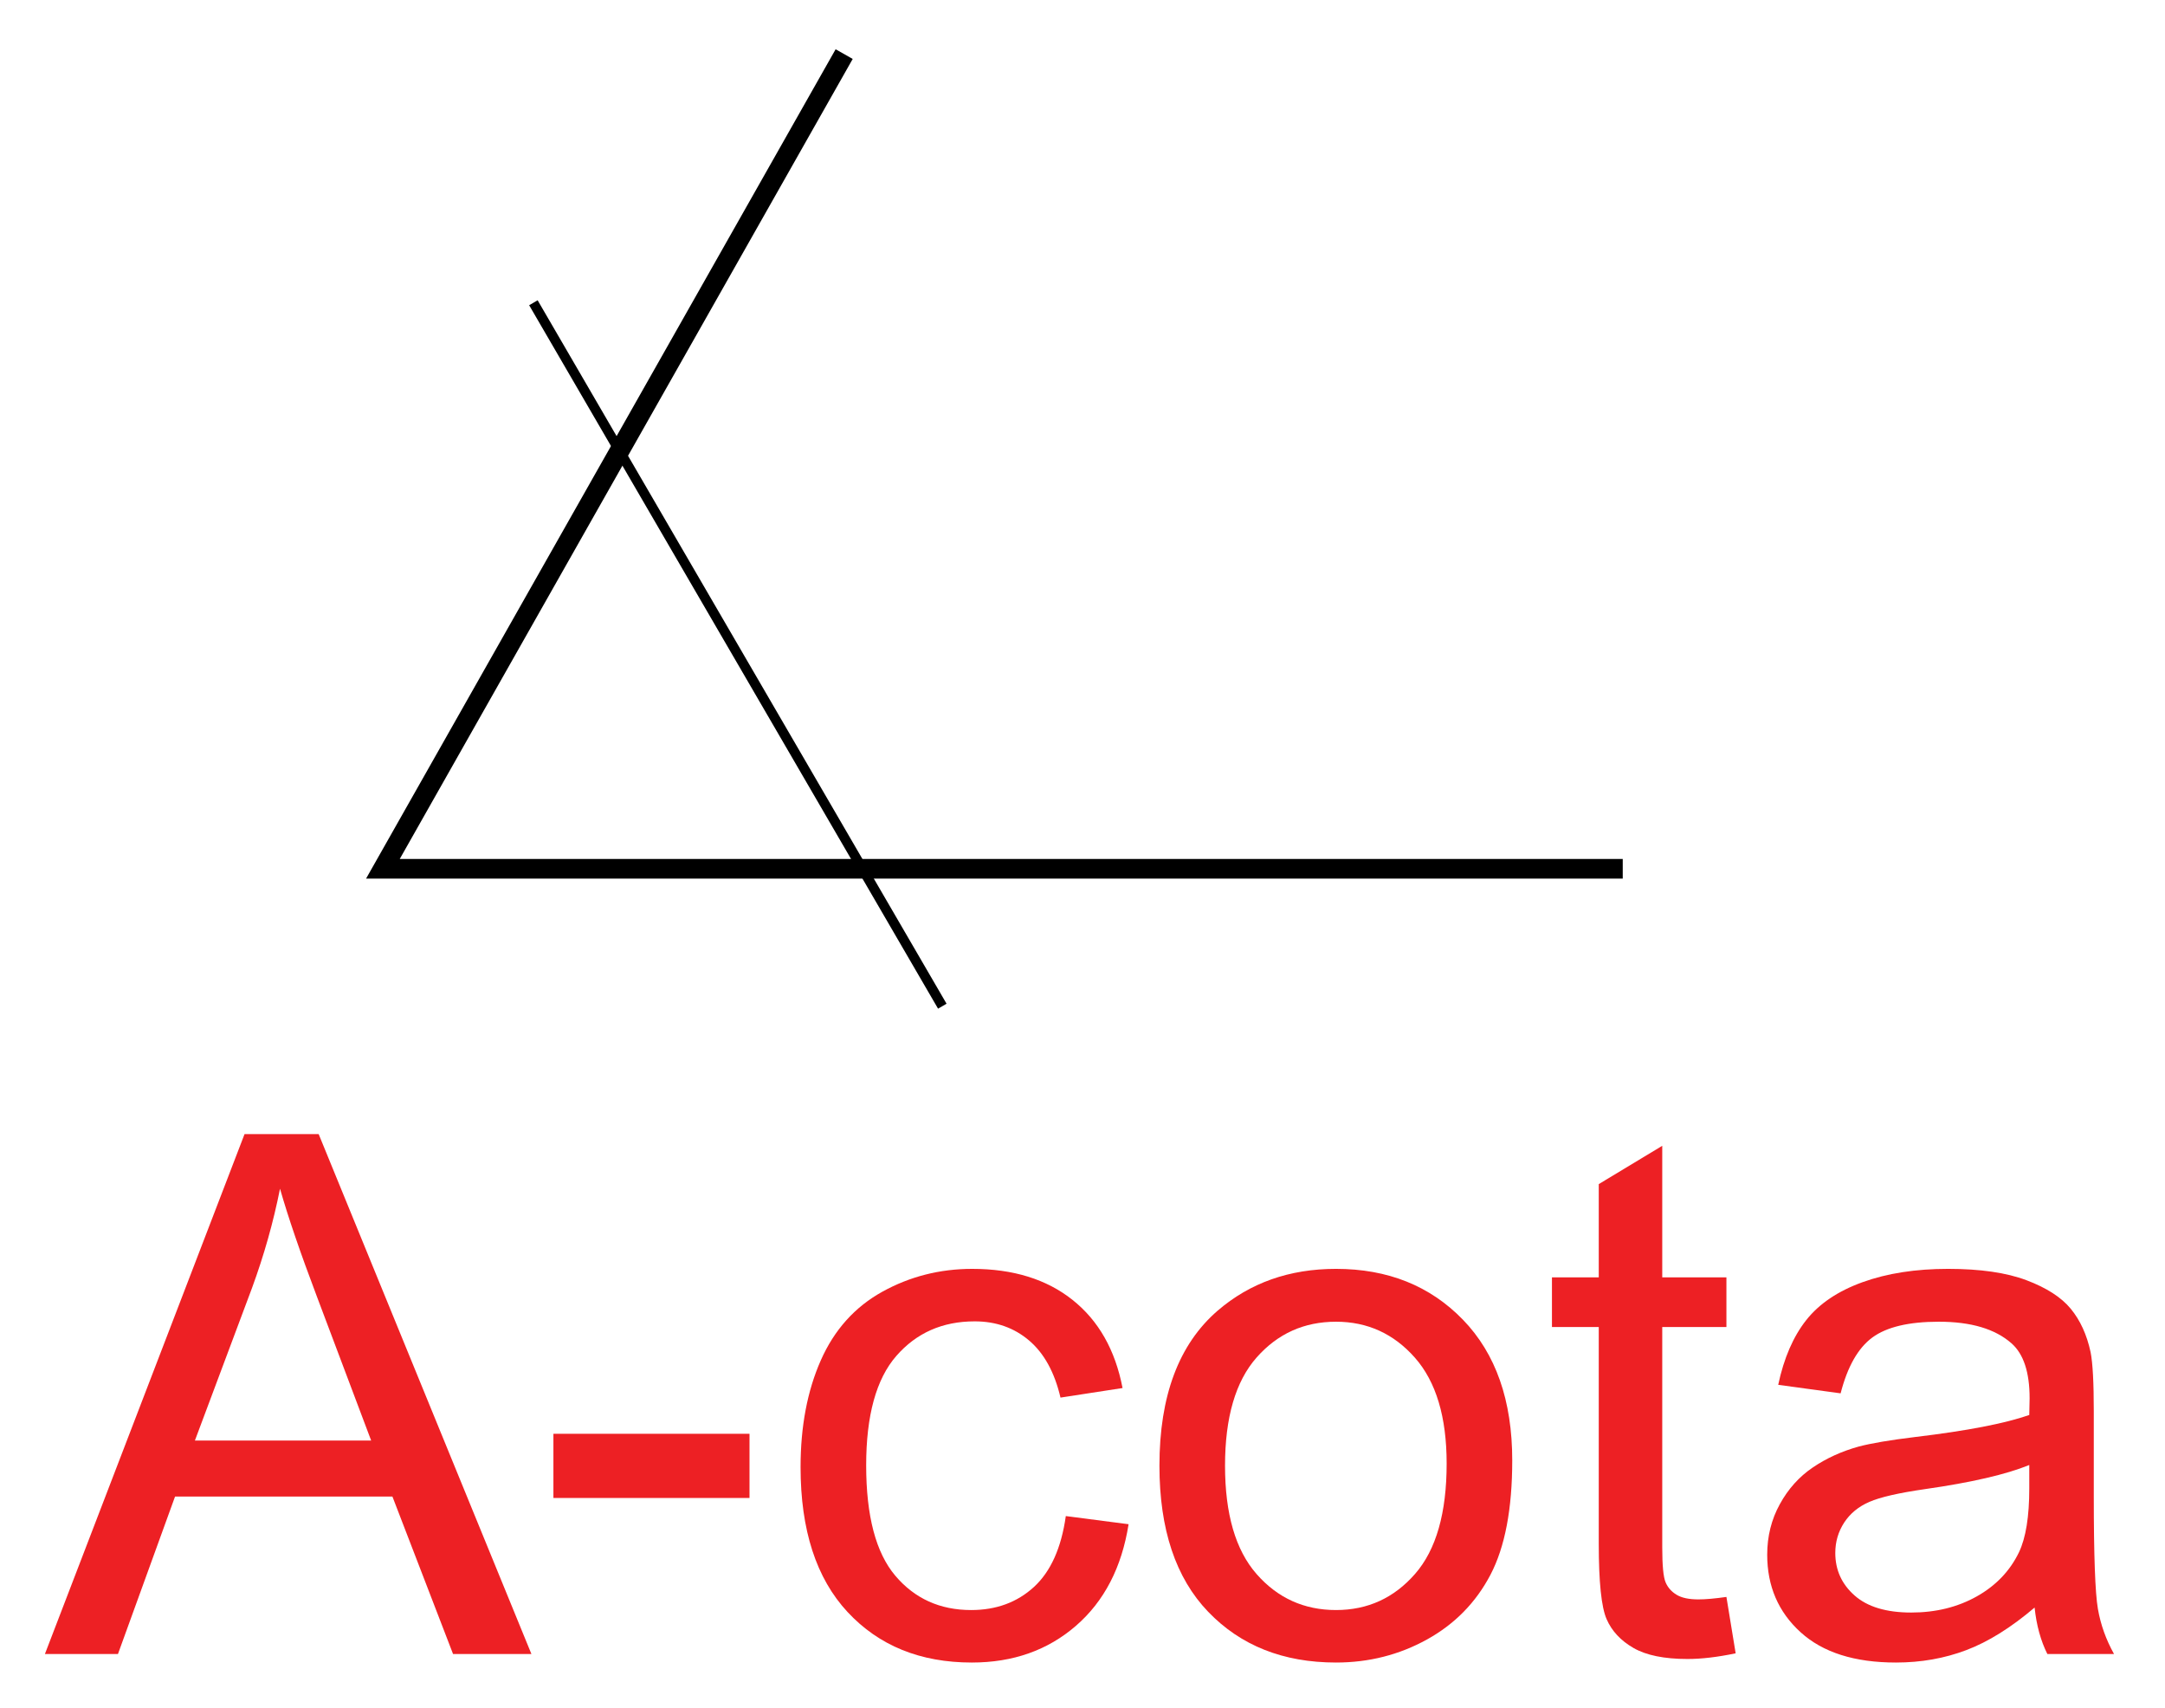
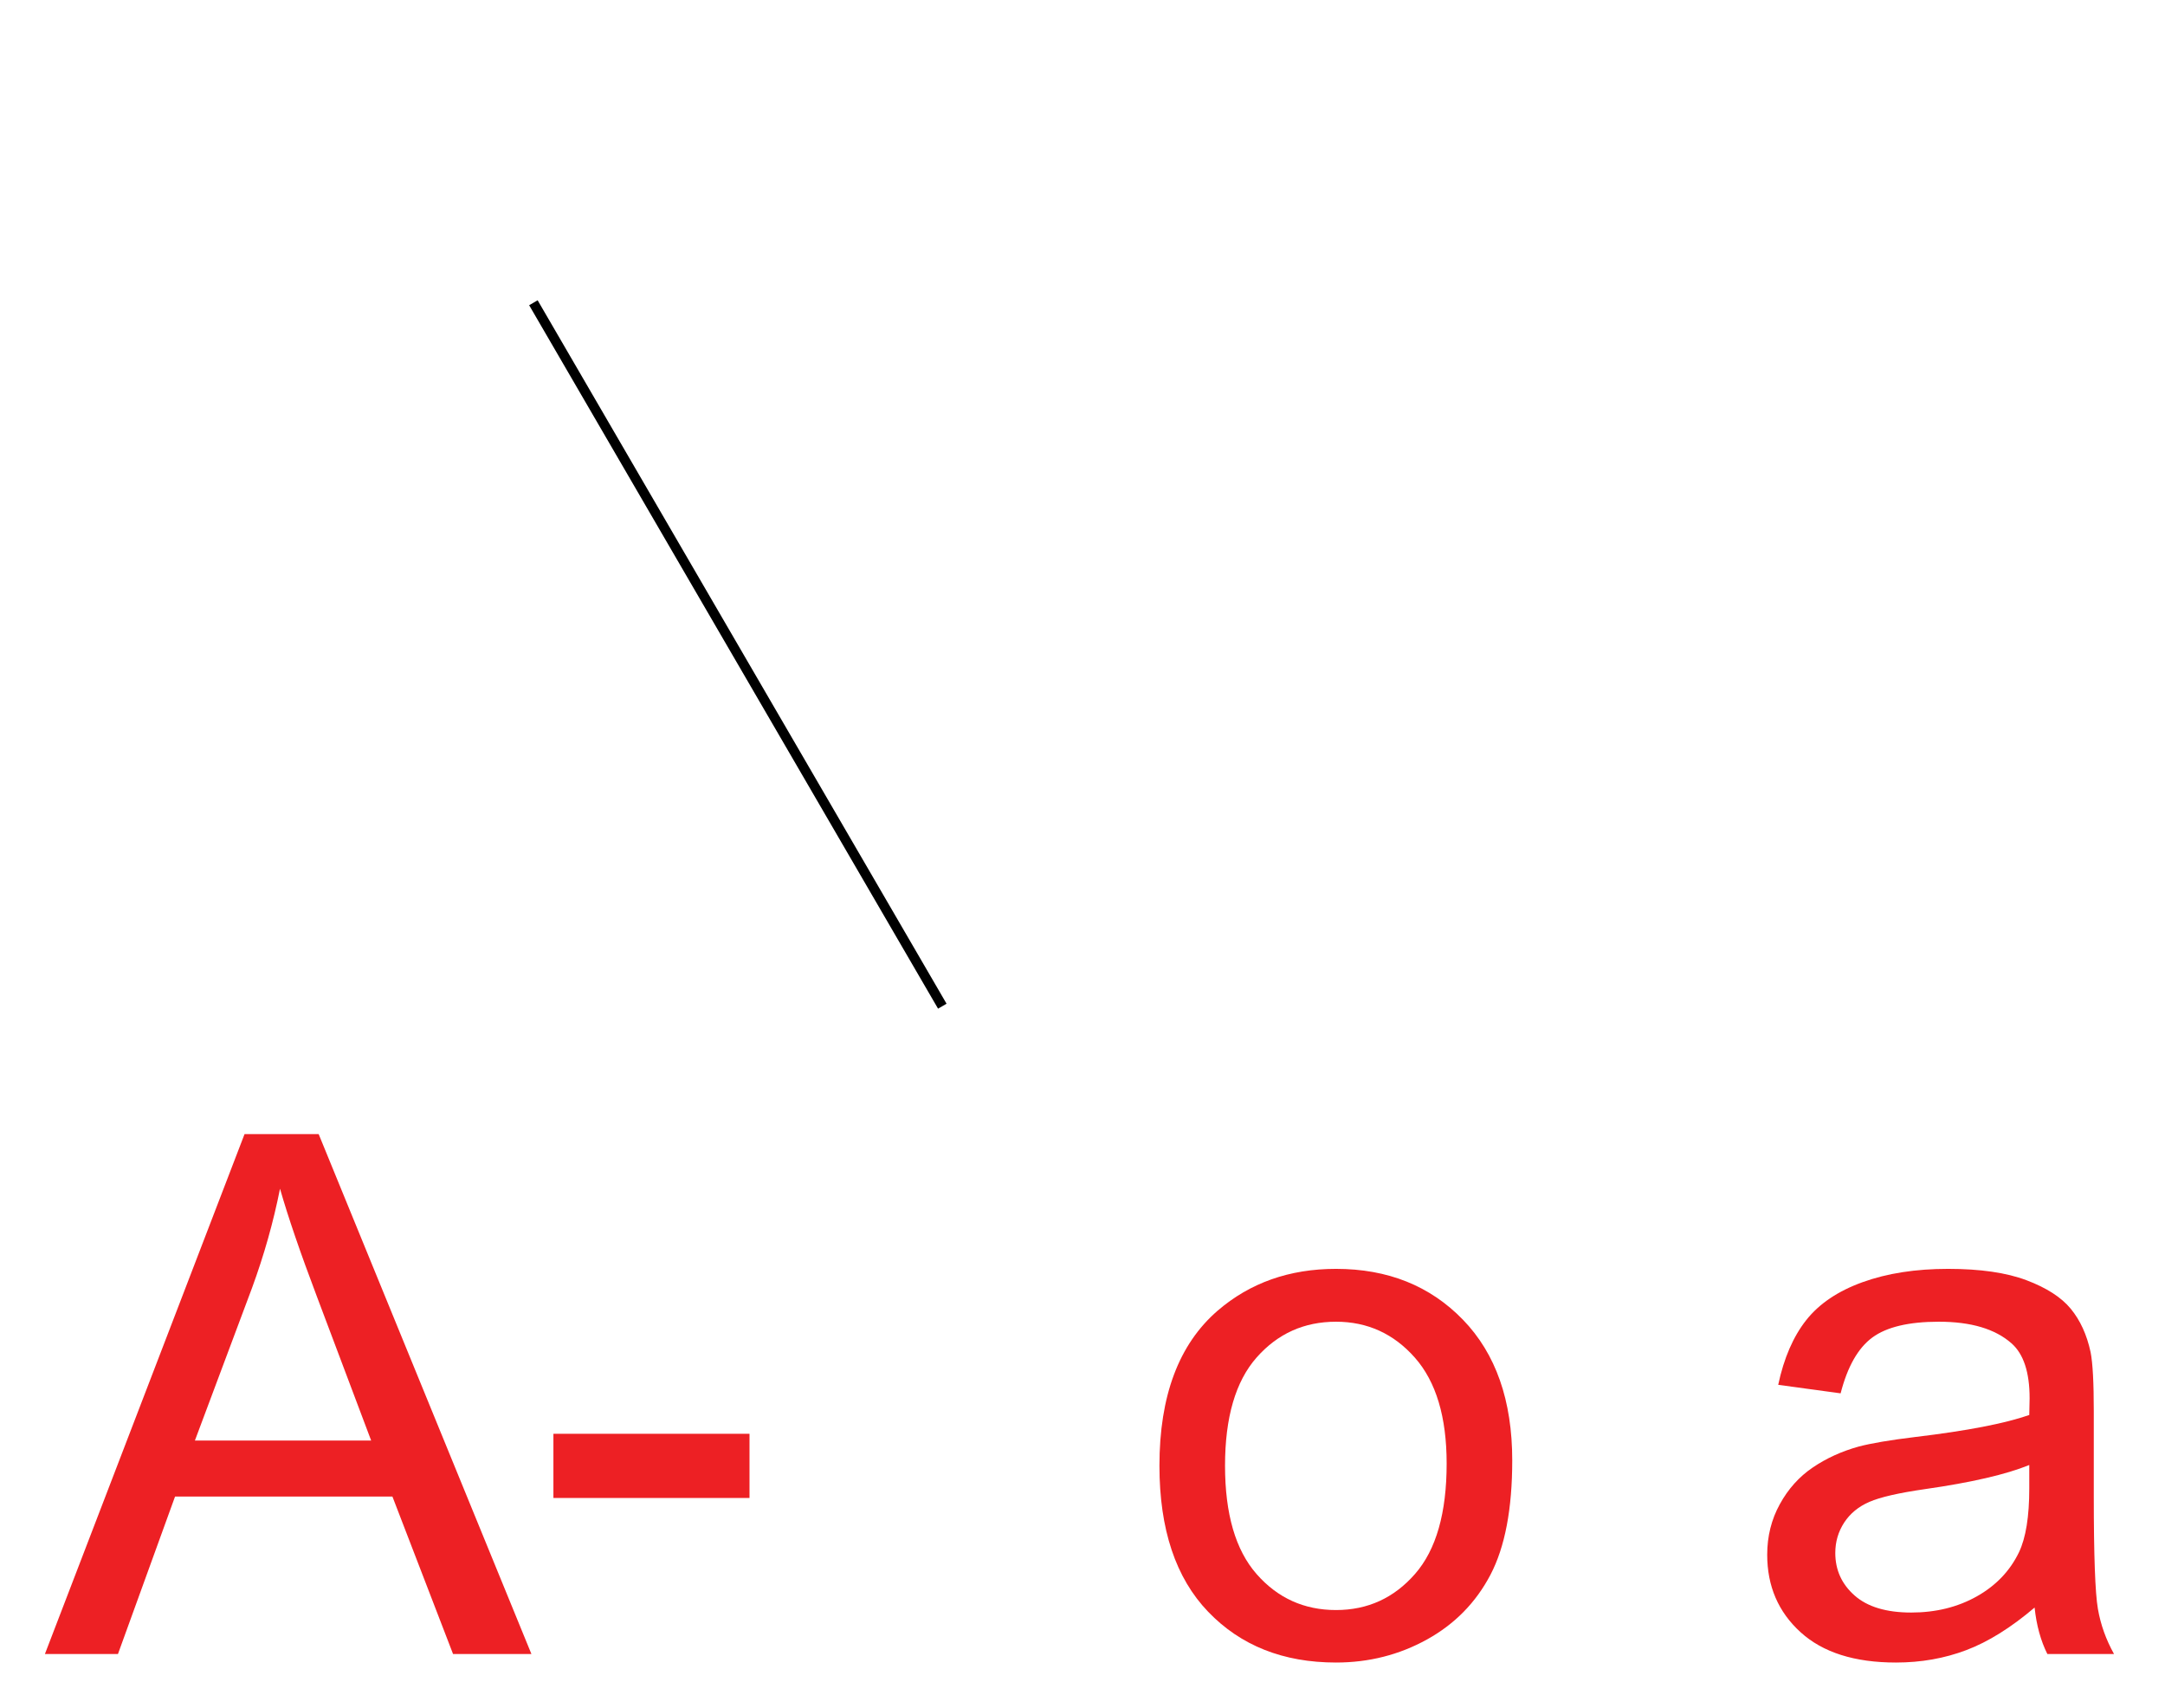
<svg xmlns="http://www.w3.org/2000/svg" version="1.1" id="Layer_1" x="0px" y="0px" width="1080px" height="851.958px" viewBox="0 0 1080 851.958" enable-background="new 0 0 1080 851.958" xml:space="preserve">
-   <polygon points="809.497,438.218 182.614,438.218 416.849,24.571 425.368,29.4 199.414,428.427 809.497,428.427 " />
  <polygon points="467.946,503.094 263.965,152.235 268.201,149.777 472.182,500.627 " />
  <g>
    <path fill="#ED2024" d="M22.402,824.981l99.59-259.325h36.971l106.136,259.325h-39.093l-30.249-78.54H87.321l-28.479,78.54H22.402z    M97.228,718.492h87.916l-27.065-71.819c-8.256-21.819-14.391-39.738-18.396-53.774c-3.303,16.627-7.96,33.142-13.975,49.529   L97.228,718.492z" />
    <path fill="#ED2024" d="M276.066,747.149v-32.014h97.822v32.014H276.066z" />
-     <path fill="#ED2024" d="M531.675,756.175l31.315,4.064c-3.423,21.58-12.182,38.477-26.275,50.676   c-14.09,12.211-31.396,18.312-51.916,18.312c-25.712,0-46.375-8.404-62.003-25.205c-15.624-16.81-23.436-40.896-23.436-72.268   c0-20.28,3.361-38.026,10.083-53.239c6.723-15.214,16.953-26.62,30.688-34.231c13.741-7.602,28.686-11.407,44.845-11.407   c20.4,0,37.085,5.162,50.061,15.48c12.971,10.316,21.29,24.966,24.942,43.956l-30.957,4.771   c-2.95-12.613-8.166-22.108-15.657-28.477c-7.487-6.367-16.537-9.552-27.15-9.552c-16.04,0-29.073,5.747-39.093,17.249   c-10.026,11.494-15.036,29.689-15.036,54.569c0,25.233,4.833,43.574,14.505,55.019c9.667,11.436,22.289,17.154,37.855,17.154   c12.497,0,22.934-3.834,31.31-11.494C524.126,783.885,529.433,772.086,531.675,756.175z" />
    <path fill="#ED2024" d="M578.38,731.046c0-34.785,9.658-60.555,29.01-77.296c16.159-13.913,35.838-20.874,59.073-20.874   c25.836,0,46.948,8.462,63.338,25.386c16.388,16.924,24.572,40.303,24.572,70.136c0,24.173-3.614,43.191-10.861,57.045   c-7.267,13.865-17.823,24.623-31.669,32.29c-13.864,7.66-28.99,11.494-45.38,11.494c-26.295,0-47.56-8.434-63.758-25.301   C586.488,787.068,578.38,762.772,578.38,731.046z M611.101,731.046c0,24.058,5.239,42.082,15.737,54.044   c10.5,11.971,23.714,17.957,39.625,17.957c15.815,0,28.953-6.015,39.452-18.043c10.498-12.029,15.739-30.368,15.739-55.009   c0-23.236-5.278-40.839-15.836-52.81c-10.556-11.962-23.674-17.947-39.355-17.947c-15.911,0-29.125,5.947-39.625,17.861   C616.34,689.013,611.101,706.989,611.101,731.046z" />
-     <path fill="#ED2024" d="M861.217,796.506l4.609,28.121c-8.97,1.885-16.982,2.83-24.058,2.83c-11.57,0-20.52-1.825-26.889-5.478   c-6.368-3.664-10.861-8.463-13.443-14.419c-2.601-5.958-3.901-18.494-3.901-37.598V661.886h-23.35v-24.765h23.35v-46.518   l31.669-19.104v65.622h32.013v24.765h-32.013V771.74c0,9.075,0.554,14.917,1.683,17.509c1.108,2.591,2.945,4.656,5.489,6.187   c2.524,1.539,6.157,2.304,10.861,2.304C850.774,797.739,855.441,797.328,861.217,796.506z" />
    <path fill="#ED2024" d="M1014.951,801.804c-11.8,10.029-23.16,17.106-34.06,21.227c-10.9,4.131-22.604,6.196-35.11,6.196   c-20.635,0-36.508-5.039-47.579-15.127c-11.092-10.078-16.639-22.968-16.639-38.648c0-9.199,2.104-17.604,6.292-25.205   c4.169-7.61,9.657-13.711,16.447-18.311c6.77-4.599,14.419-8.079,22.909-10.433c6.254-1.654,15.682-3.25,28.303-4.78   c25.702-3.069,44.635-6.723,56.778-10.968c0.115-4.36,0.172-7.132,0.172-8.309c0-12.976-3.002-22.116-9.026-27.424   c-8.128-7.189-20.214-10.784-36.259-10.784c-14.973,0-26.026,2.62-33.16,7.868c-7.133,5.249-12.411,14.534-15.834,27.854   l-31.133-4.245c2.831-13.319,7.496-24.076,13.979-32.281c6.482-8.193,15.854-14.505,28.111-18.922   c12.277-4.428,26.485-6.636,42.646-6.636c16.025,0,29.068,1.884,39.089,5.66s17.402,8.52,22.106,14.237   c4.724,5.728,8.031,12.947,9.905,21.668c1.071,5.43,1.587,15.222,1.587,29.374v42.453c0,29.594,0.689,48.315,2.047,56.156   c1.357,7.851,4.035,15.366,8.052,22.557h-33.257C1018.011,818.374,1015.887,810.657,1014.951,801.804z M1012.293,730.702   c-11.551,4.714-28.896,8.721-52.017,12.028c-13.08,1.885-22.337,4.007-27.767,6.369c-5.413,2.352-9.6,5.803-12.565,10.345   c-2.944,4.543-4.417,9.581-4.417,15.128c0,8.49,3.213,15.565,9.639,21.227s15.834,8.491,28.226,8.491   c12.259,0,23.159-2.688,32.721-8.052c9.542-5.364,16.561-12.708,21.055-22.03c3.424-7.19,5.126-17.805,5.126-31.841V730.702z" />
  </g>
</svg>